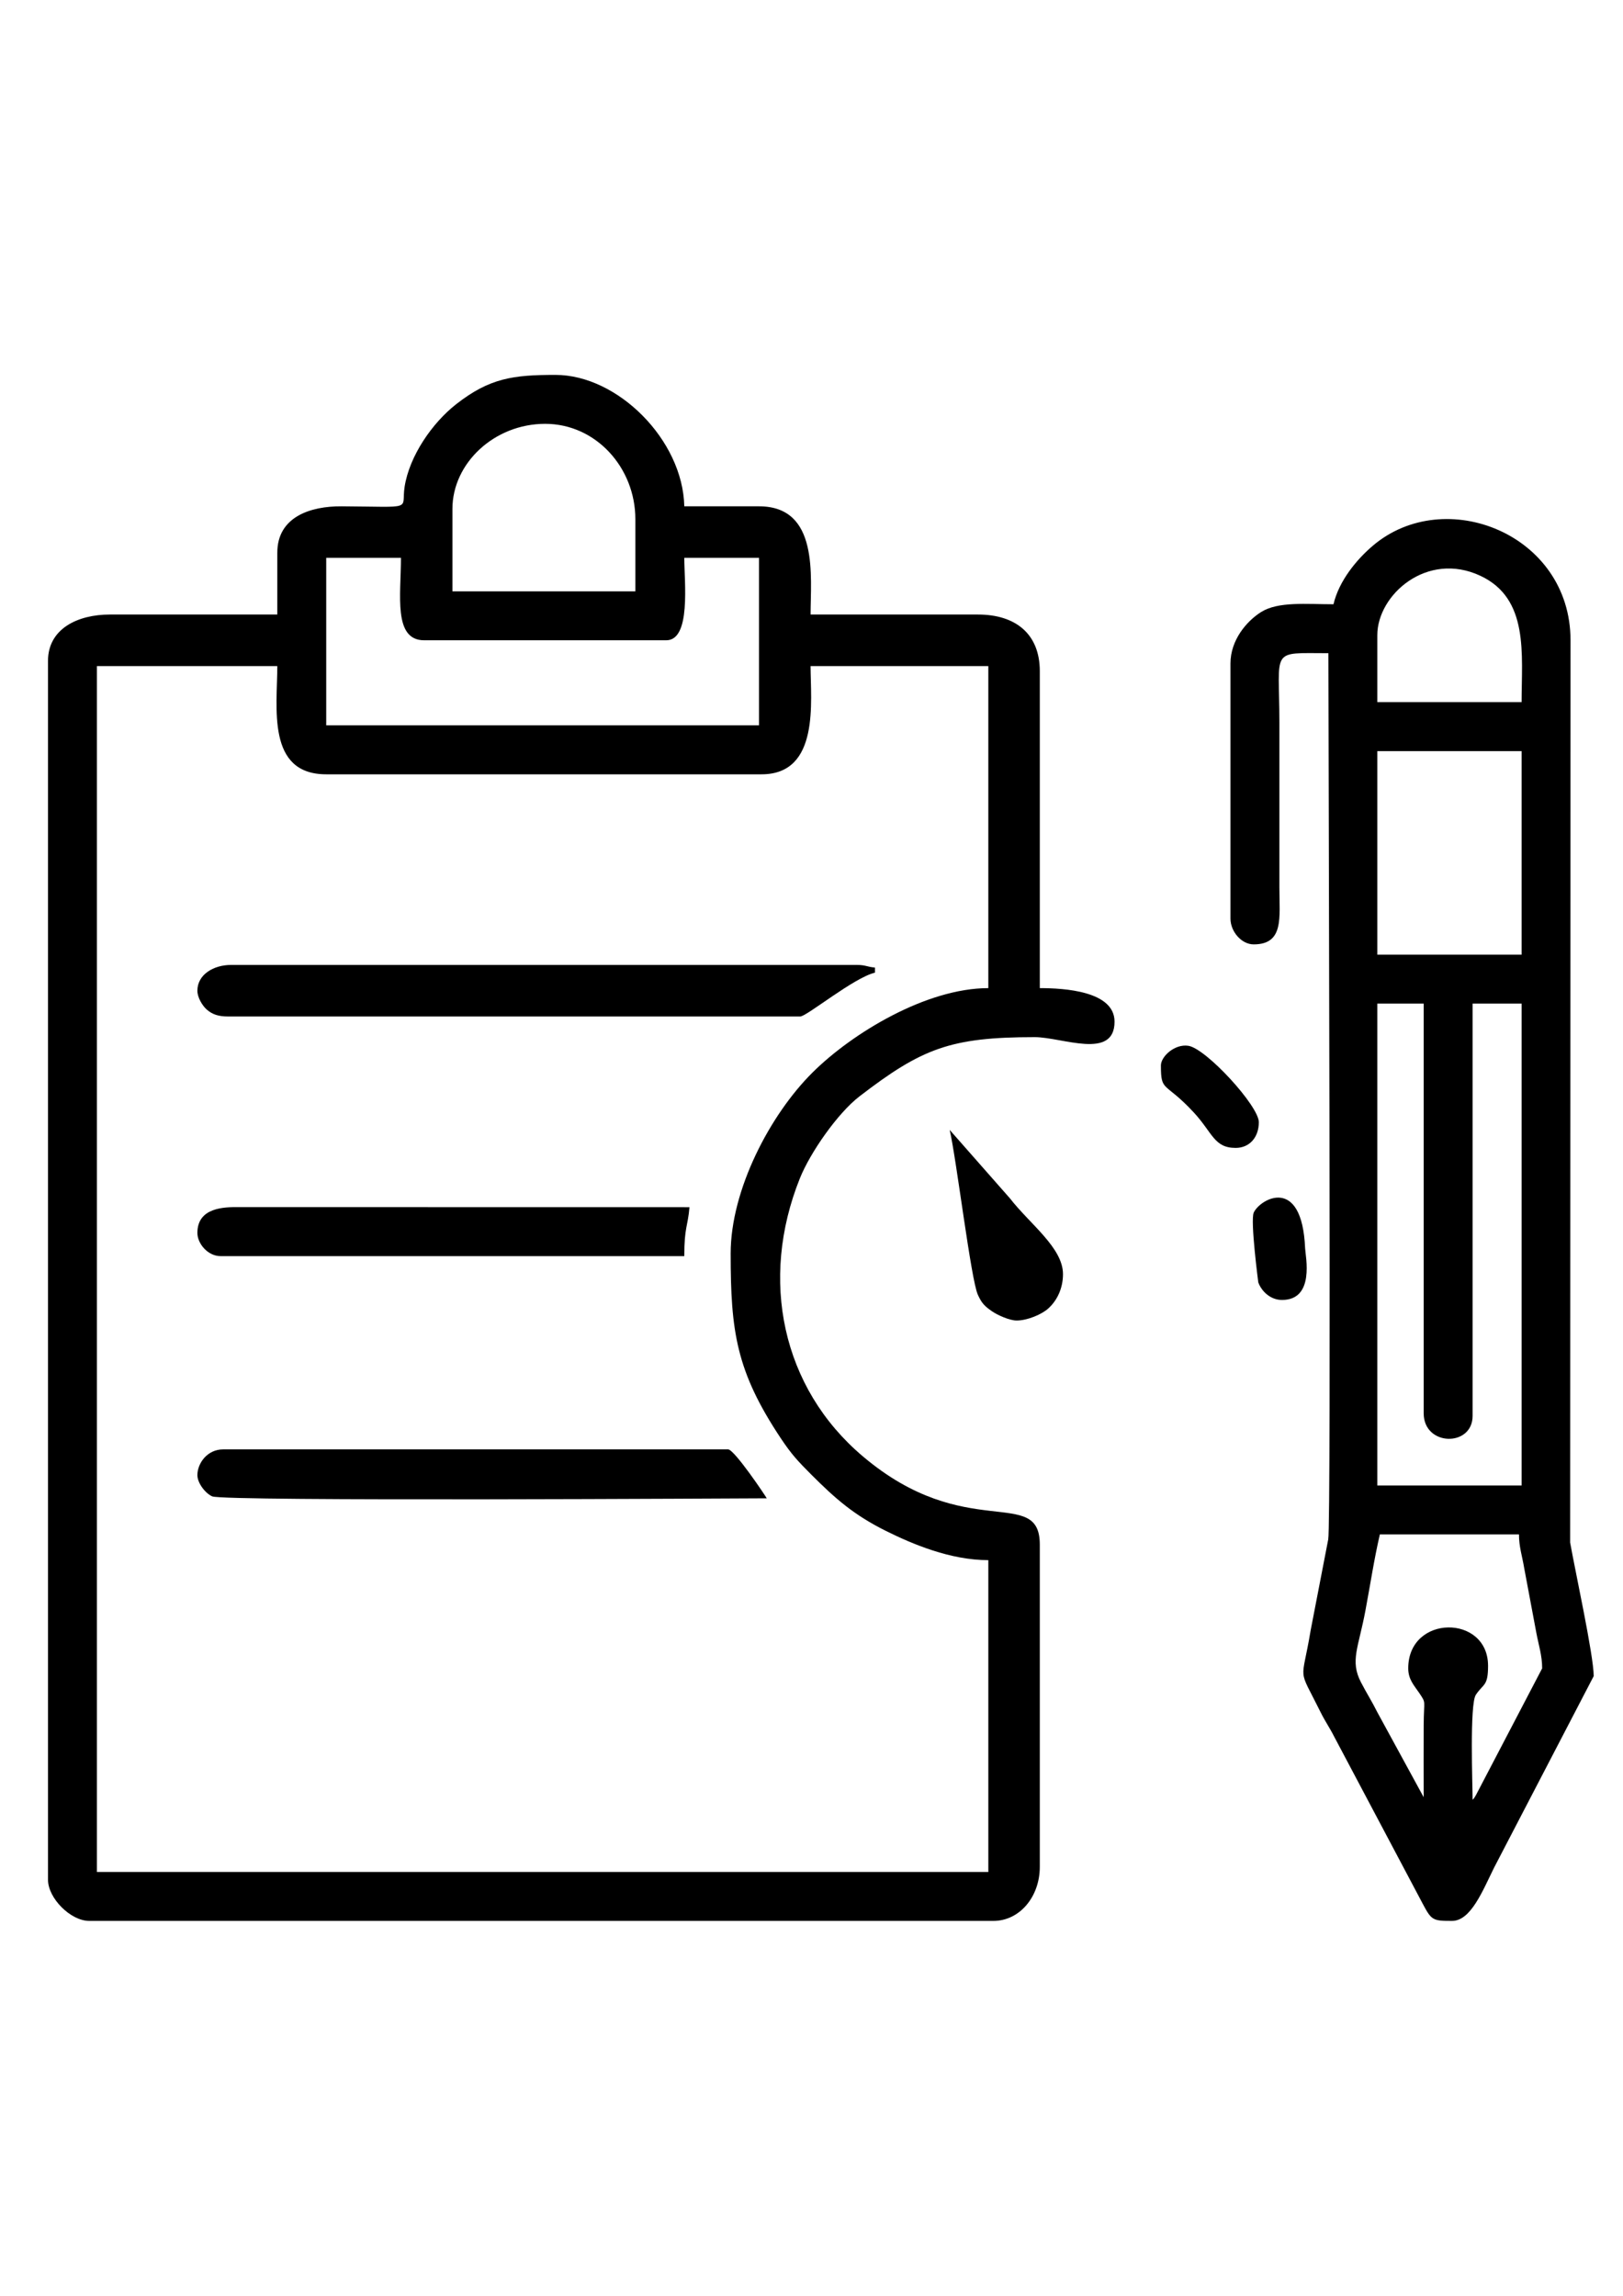
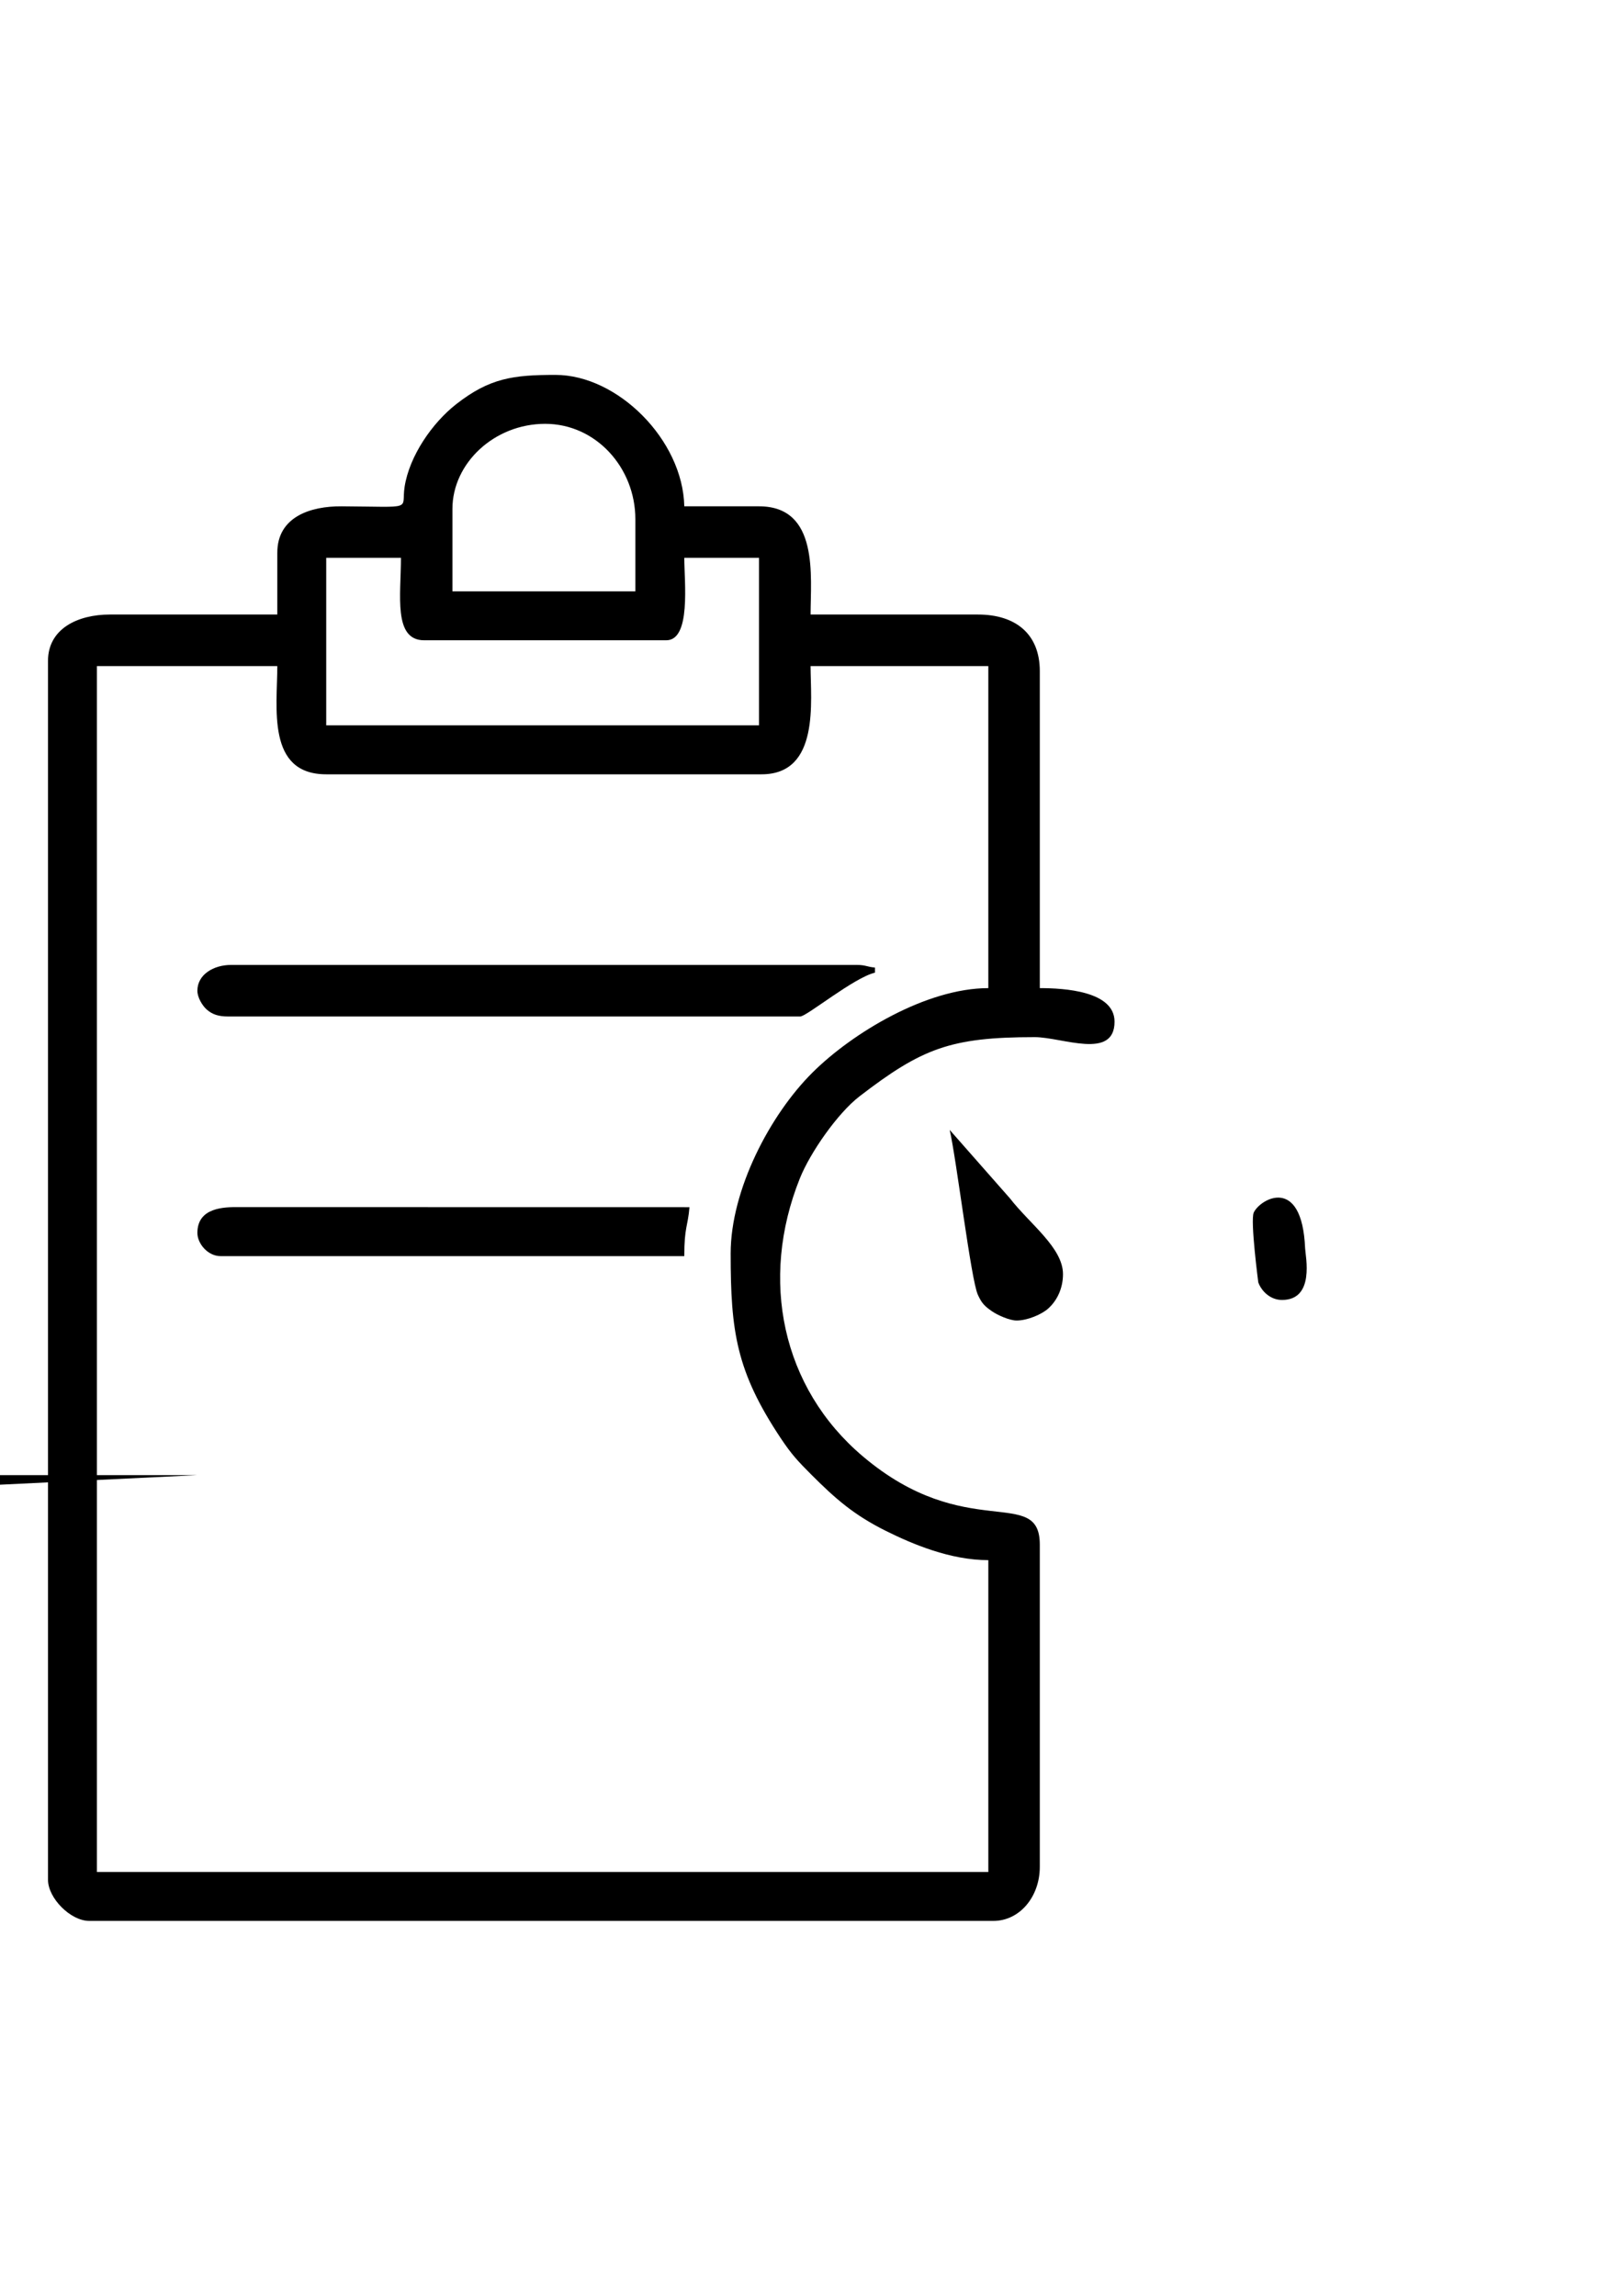
<svg xmlns="http://www.w3.org/2000/svg" xml:space="preserve" width="210mm" height="297mm" style="shape-rendering:geometricPrecision; text-rendering:geometricPrecision; image-rendering:optimizeQuality; fill-rule:evenodd; clip-rule:evenodd" viewBox="0 0 21000 29700">
  <defs>
    <style type="text/css">  .fil0 {fill:black}  </style>
  </defs>
  <g id="Слой_x0020_1">
    <g id="_2043617650400">
      <path class="fil0" d="M9454 16217c0,1007 72,1522 647,2387 139,209 224,300 395,471 311,311 549,522 969,731 343,170 831,377 1323,377l0 4034 -11534 0 0 -15600 2334 0c0,534 -142,1400 633,1400l5633 0c757,0 634,-948 634,-1400l2300 0 0 4166c-800,0 -1760,580 -2275,1092 -549,545 -1059,1517 -1059,2342zm-5233 -9000l967 0c0,480 -102,1066 300,1066l3133 0c323,0 233,-757 233,-1066l967 0 0 2166 -5600 0 0 -2166zm1633 -634c0,-589 540,-1100 1200,-1100 657,0 1167,568 1167,1234l0 933 -2367 0 0 -1067zm-2266 567l0 800 -2167 0c-416,0 -800,184 -800,600l0 15767c0,240 293,533 533,533l11700 0c338,0 600,-311 600,-700l0 -4167c0,-774 -956,-13 -2290,-1143 -1050,-888 -1339,-2288 -815,-3595 134,-335 490,-845 772,-1062 807,-620 1176,-766 2267,-766 355,0 1033,300 1033,-200 0,-397 -654,-434 -967,-434l0 -4100c0,-481 -312,-733 -800,-733l-2166 0c0,-491 113,-1400 -667,-1400l-967 0c-19,-861 -864,-1700 -1666,-1700 -546,0 -852,39 -1287,380 -307,241 -603,665 -666,1068 -47,305 144,258 -815,252 -401,-3 -832,135 -832,600z" />
-       <path class="fil0" d="M18221 21583c0,145 79,224 145,322 90,136 57,76 55,412 -2,311 0,622 0,933l-600 -1100c-70,-141 -134,-238 -212,-388 -144,-278 -30,-450 59,-931 64,-341 112,-663 186,-981l1800 0c0,162 43,285 67,433l158 842c30,159 75,292 75,458l-858 1642c-38,60 -12,24 -42,58 0,-190 -40,-1236 42,-1358 99,-148 158,-109 158,-375 0,-669 -1033,-666 -1033,33zm-400 -8600l600 0 0 5300c0,430 633,439 633,34l0 -5334 634 0 0 6234 -1867 0 0 -6234zm0 -3266l1867 0 0 2633 -1867 0 0 -2633zm0 -1500c0,-522 643,-1092 1334,-768 631,295 533,1013 533,1634l-1867 0 0 -866zm-567 -400c-354,0 -712,-38 -934,99 -189,118 -399,363 -399,667l0 3300c0,170 144,334 300,334 395,0 333,-347 333,-734l0 -2133c0,-974 -128,-900 634,-900 0,1123 38,11274 -2,11464l-227 1174c-118,712 -175,451 128,1062 61,123 114,194 179,322l1143 2157c114,216 133,221 379,221 243,0 395,-388 544,-689l1289 -2478c0,-264 -243,-1375 -305,-1728l5 -11672c0,-1377 -1627,-2014 -2557,-1224 -210,178 -439,455 -510,758z" />
      <path class="fil0" d="M2554 12817c0,88 65,194 122,244 74,64 153,89 278,89l7400 0c83,0 694,-503 967,-567l0 -66c-104,-9 -119,-34 -233,-34l-8100 0c-221,0 -434,122 -434,334z" />
-       <path class="fil0" d="M2554 19083c0,105 106,238 192,275 156,68 6932,25 7175,25 -20,-37 -420,-633 -500,-633l-6533 0c-210,0 -334,184 -334,333z" />
+       <path class="fil0" d="M2554 19083l-6533 0c-210,0 -334,184 -334,333z" />
      <path class="fil0" d="M2554 15950c0,137 134,300 300,300l6000 0c0,-380 46,-380 67,-633l-5834 -1c-177,-1 -533,-1 -533,334z" />
      <path class="fil0" d="M13154 17083c142,0 328,-81 410,-156 120,-109 190,-268 190,-444 0,-341 -427,-646 -686,-980l-780 -886c88,379 276,1944 365,2134 49,107 85,146 186,215 69,47 223,117 315,117z" />
-       <path class="fil0" d="M15021 13783c0,353 48,201 425,608 245,265 262,459 542,459 179,0 300,-136 300,-333 0,-210 -682,-953 -912,-988 -177,-27 -355,139 -355,254z" />
      <path class="fil0" d="M16588 16817c428,0 304,-563 299,-667 -40,-954 -585,-639 -665,-463 -46,103 59,903 59,903 43,116 157,227 307,227z" />
    </g>
  </g>
  <g id="Слой_x0020_1_0">  </g>
</svg>